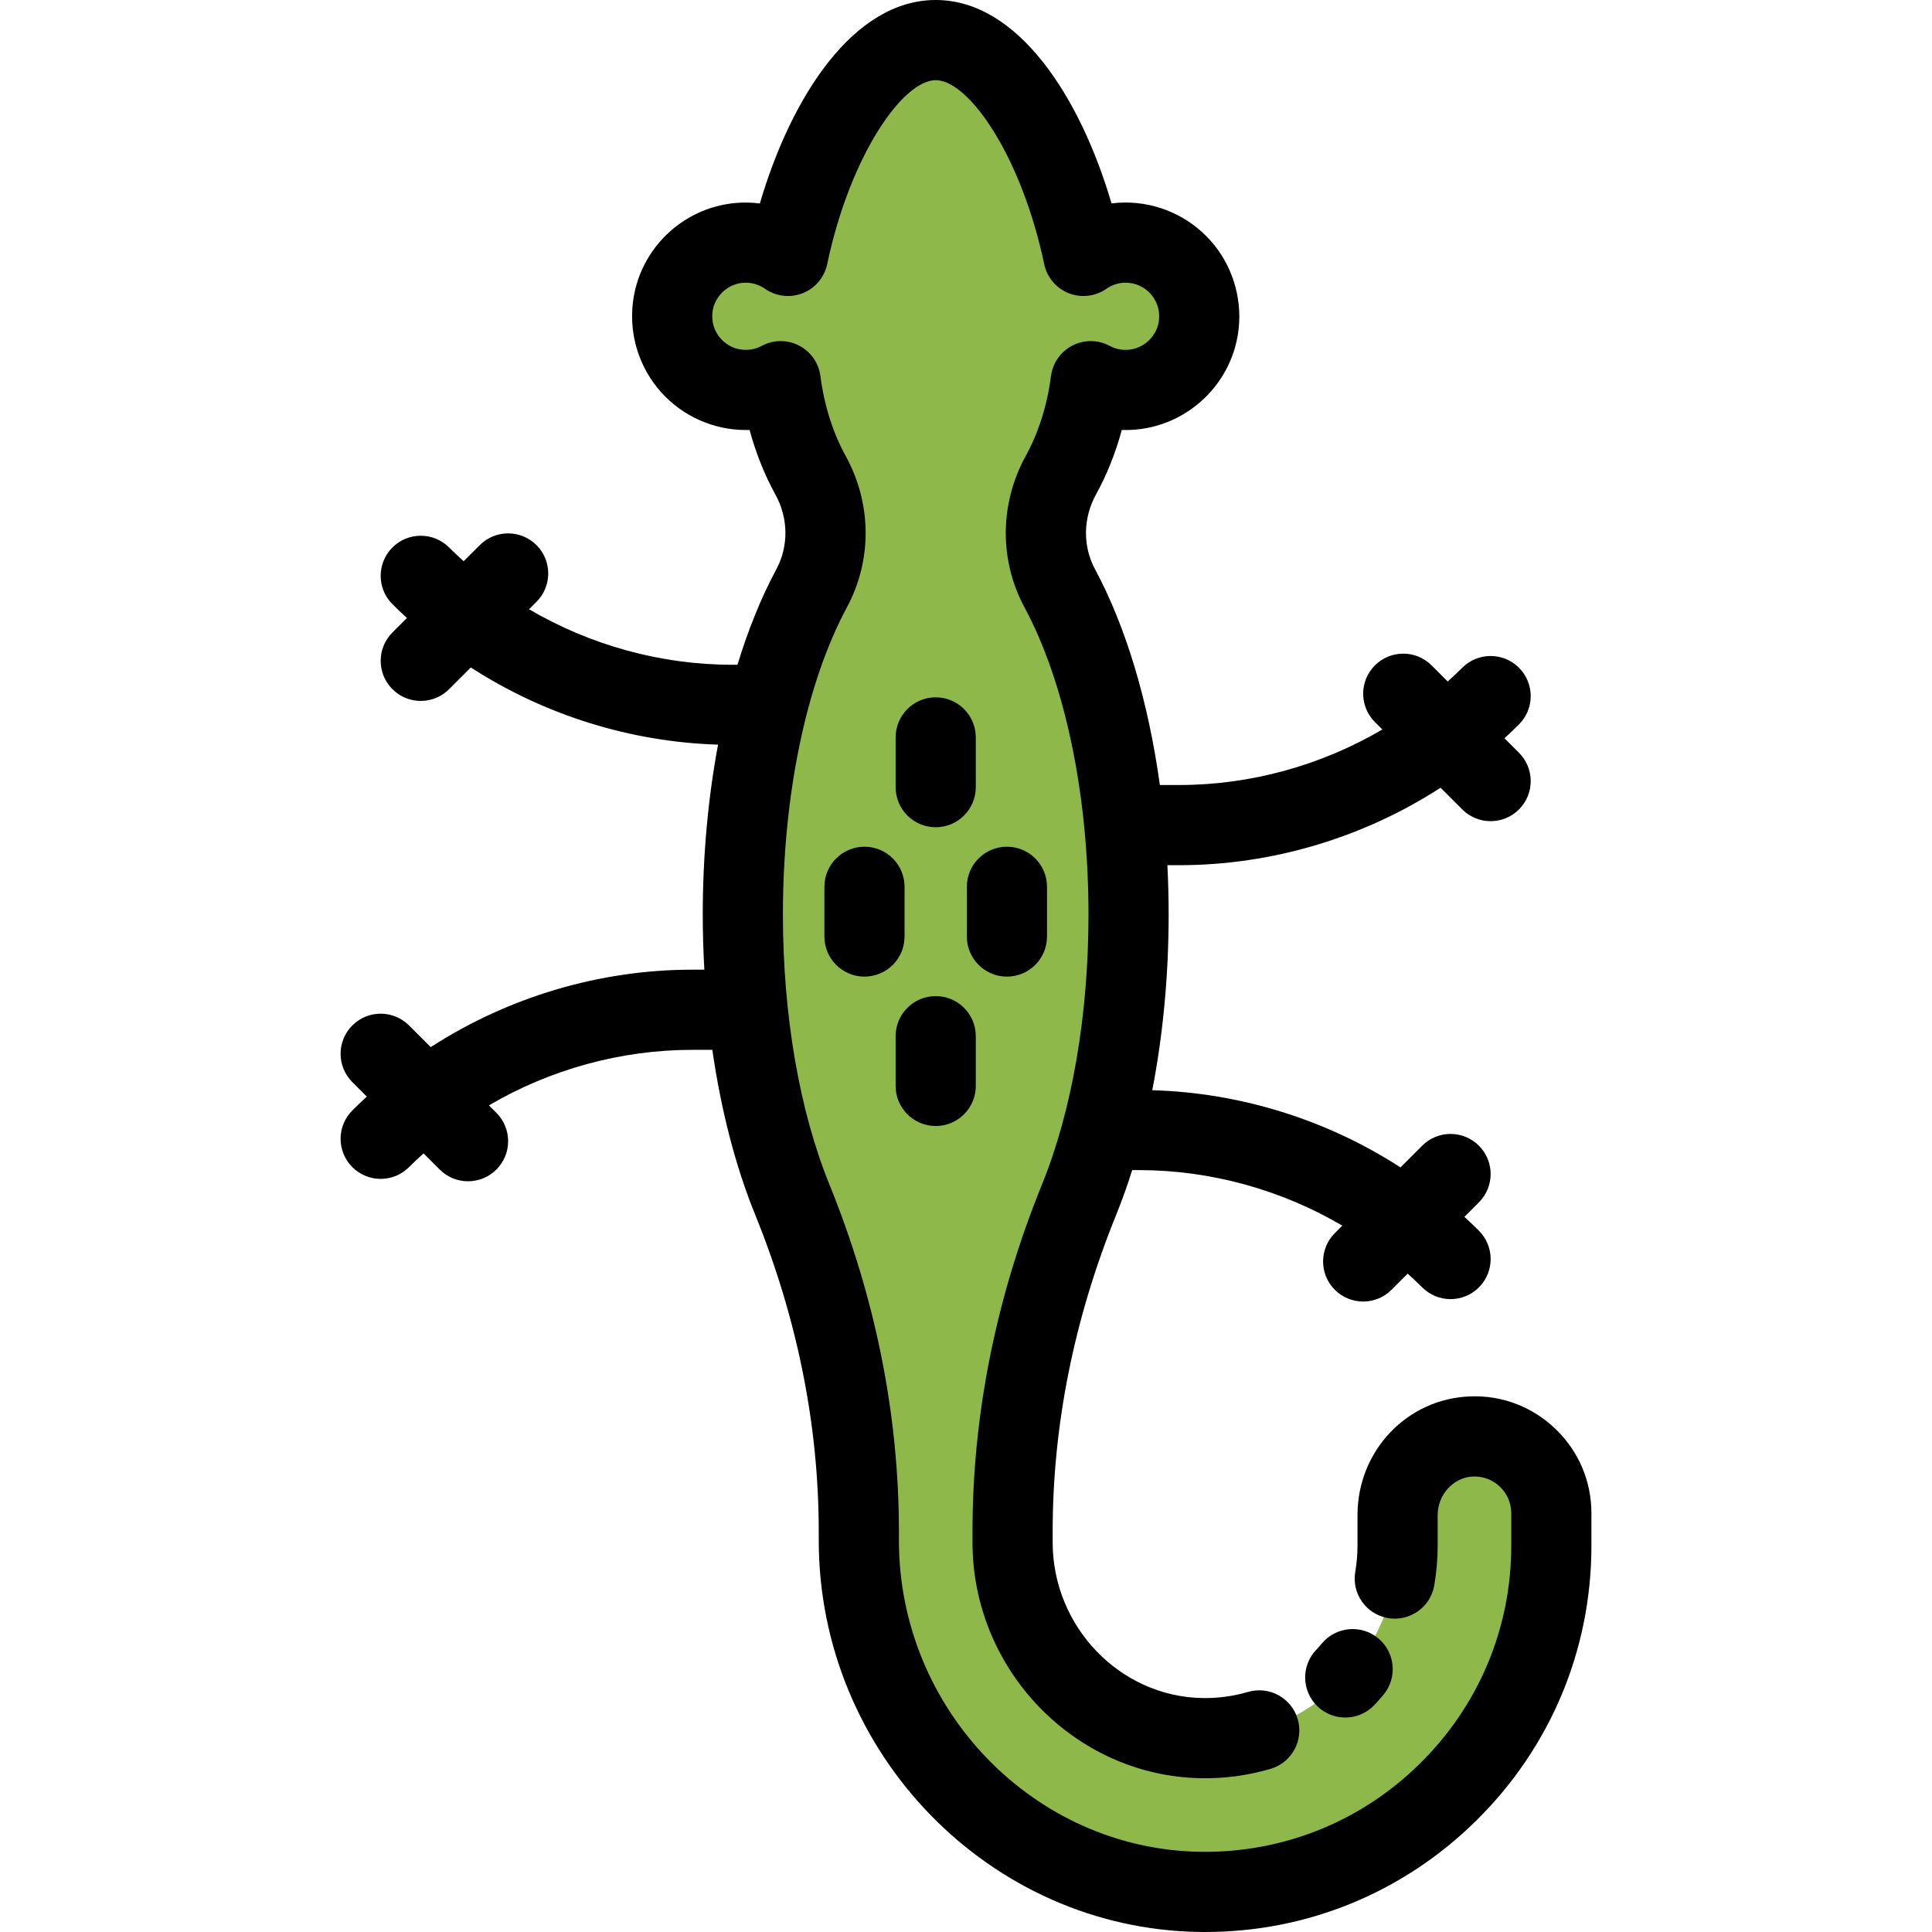
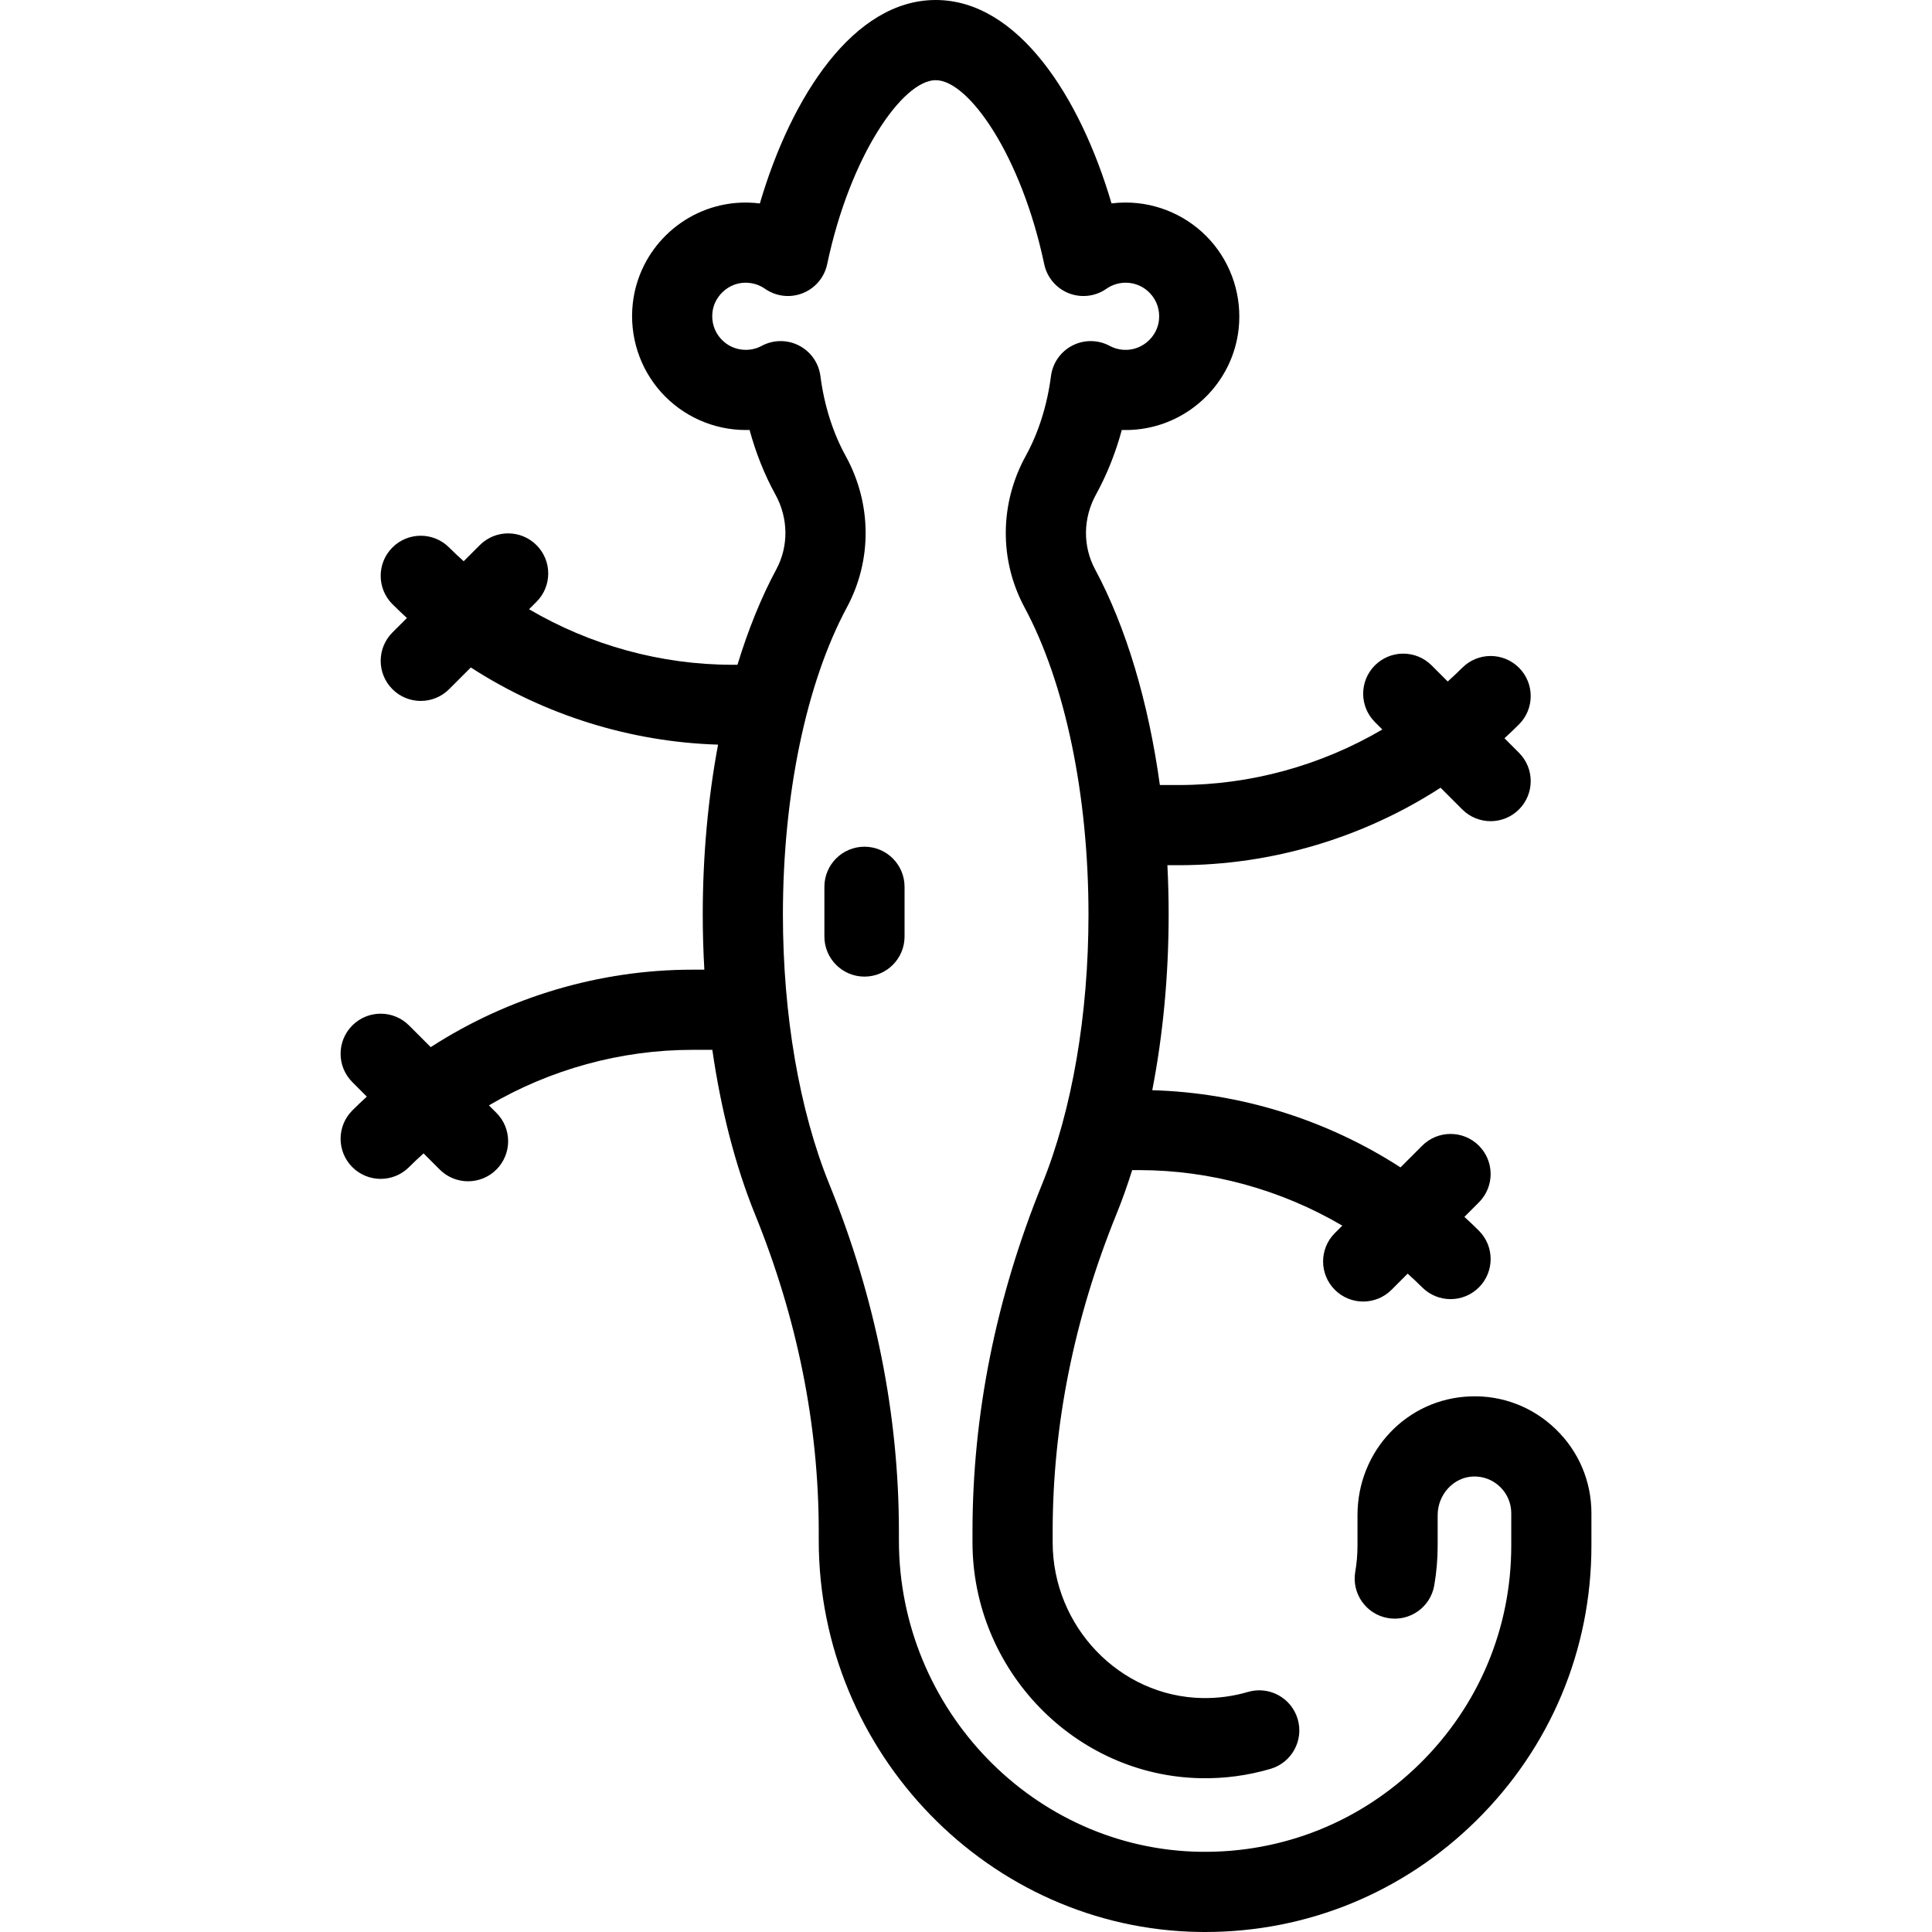
<svg xmlns="http://www.w3.org/2000/svg" version="1.1" id="Layer_1" x="0px" y="0px" viewBox="0 0 511.999 511.999" style="enable-background:new 0 0 511.999 511.999;" xml:space="preserve">
-   <path style="fill:#8FB84A;" d="M411.119,401.038v8.572c0,51.072-41.937,92.542-93.18,91.756  c-50.361-0.765-90.343-42.787-90.343-93.148v-2.305c0-30.253-6.288-60.091-17.676-88.123c-8.126-20.002-13.066-46.43-13.066-75.408  c0-34.693,7.075-65.721,18.217-86.445c5.046-9.38,4.865-20.682-0.287-30.019c-3.952-7.17-6.713-15.657-7.903-24.899  c-2.751,1.477-5.895,2.316-9.241,2.316c-11.493,0-20.671-9.943-19.396-21.691c0.988-9.146,8.498-16.475,17.665-17.272  c4.823-0.414,9.305,0.935,12.906,3.452c5.895-28.022,21.202-57.202,39.154-57.202s33.259,29.18,39.154,57.202  c3.165-2.209,7.011-3.527,11.175-3.527c11.504,0,20.682,9.953,19.396,21.723c-0.988,9.072-8.402,16.358-17.495,17.23  c-4.047,0.382-7.871-0.478-11.143-2.231c-1.19,9.241-3.952,17.729-7.903,24.899c-5.141,9.337-5.332,20.639-0.287,30.019  c11.143,20.724,18.217,51.752,18.217,86.445c0,28.978-4.939,55.406-13.065,75.408c-11.387,28.033-17.676,57.871-17.676,88.123v2.794  c0,27.958,22.126,51.402,50.085,51.912c28.553,0.51,51.943-22.562,51.943-51.009v-8.084c0-11.047,8.594-20.459,19.63-20.852  C401.601,380.26,411.119,389.544,411.119,401.038z" />
-   <path d="M247.971,184.798c-5.866,0-10.622,4.757-10.622,10.622v13.182c0,5.866,4.757,10.622,10.622,10.622  c5.866,0,10.622-4.757,10.622-10.622V195.42C258.593,189.553,253.837,184.798,247.971,184.798z" />
-   <path d="M247.971,298.404c5.866,0,10.622-4.757,10.622-10.622v-13.182c0-5.866-4.757-10.622-10.622-10.622  c-5.866,0-10.622,4.757-10.622,10.622v13.182C237.349,293.647,242.104,298.404,247.971,298.404z" />
  <path d="M229.094,224.387c-5.866,0-10.622,4.757-10.622,10.622v13.181c0,5.866,4.757,10.622,10.622,10.622  c5.866,0,10.622-4.757,10.622-10.622V235.01C239.716,229.144,234.961,224.387,229.094,224.387z" />
-   <path d="M256.223,248.191c0,5.866,4.757,10.622,10.622,10.622s10.622-4.757,10.622-10.622V235.01  c0-5.866-4.757-10.622-10.622-10.622s-10.622,4.757-10.622,10.622L256.223,248.191L256.223,248.191z" />
  <path d="M421.742,409.609v-8.571c0-8.492-3.366-16.416-9.477-22.313c-6.107-5.892-14.165-8.993-22.639-8.665  c-16.754,0.596-29.877,14.418-29.877,31.467v8.083c0,2.324-0.199,4.653-0.591,6.916c-1,5.781,2.875,11.278,8.655,12.278  c5.777,0.994,11.278-2.875,12.278-8.655c0.598-3.458,0.902-7.003,0.902-10.538v-8.084c0-5.46,4.211-10.052,9.388-10.237  c2.676-0.097,5.211,0.871,7.131,2.723c1.925,1.857,2.985,4.352,2.985,7.025v8.571c0,21.874-8.611,42.399-24.246,57.796  c-15.623,15.384-36.297,23.657-58.15,23.339c-44.048-0.669-79.882-37.69-79.882-82.526v-2.305c0-30.978-6.21-61.972-18.456-92.122  c-7.921-19.497-12.284-44.858-12.284-71.411c0-31.705,6.178-61.378,16.949-81.413c6.748-12.544,6.62-27.565-0.338-40.177  c-3.373-6.121-5.68-13.428-6.671-21.13c-0.446-3.466-2.57-6.491-5.678-8.089c-3.106-1.601-6.804-1.566-9.883,0.087  c-1.301,0.699-2.72,1.053-4.217,1.053c-2.558,0-4.91-1.051-6.623-2.959c-1.707-1.904-2.493-4.376-2.212-6.969  c0.444-4.104,3.893-7.471,8.012-7.83c2.69-0.223,4.701,0.73,5.91,1.574c2.923,2.046,6.678,2.486,9.994,1.173  c3.316-1.311,5.754-4.2,6.488-7.691c6.045-28.736,20.009-48.763,28.759-48.763s22.713,20.027,28.758,48.765  c0.734,3.488,3.169,6.377,6.484,7.69c3.311,1.311,7.066,0.875,9.989-1.166c1.056-0.736,2.797-1.615,5.097-1.615  c2.56,0,4.913,1.051,6.624,2.959c1.71,1.908,2.496,4.389,2.212,6.991c-0.442,4.058-3.859,7.413-7.932,7.804  c-1.825,0.171-3.547-0.17-5.13-1.019c-3.077-1.651-6.774-1.683-9.879-0.081c-3.106,1.599-5.227,4.623-5.673,8.087  c-0.992,7.704-3.298,15.01-6.673,21.133c-6.951,12.625-7.077,27.643-0.337,40.172c10.772,20.034,16.95,49.709,16.95,81.415  c0,26.552-4.363,51.913-12.284,71.411c-12.247,30.15-18.456,61.143-18.456,92.122v2.794c0,33.872,27.147,61.923,60.518,62.532  c6.294,0.126,12.491-0.721,18.465-2.475c5.629-1.652,8.853-7.555,7.2-13.183s-7.552-8.855-13.183-7.201  c-3.908,1.148-7.984,1.693-12.099,1.619c-21.866-0.399-39.655-18.922-39.655-41.291v-2.794c0-28.224,5.684-56.529,16.894-84.125  c1.514-3.725,2.902-7.642,4.18-11.7h1.816c18.896,0,37.62,5.17,53.869,14.716l-1.981,1.981c-4.148,4.148-4.148,10.874,0,15.023  c2.075,2.073,4.793,3.111,7.511,3.111s5.437-1.038,7.511-3.111l4.28-4.282c1.313,1.187,2.606,2.395,3.855,3.643  c2.075,2.073,4.793,3.111,7.511,3.111s5.437-1.038,7.511-3.111c4.148-4.148,4.148-10.874,0-15.023  c-1.25-1.25-2.537-2.466-3.841-3.665l3.844-3.846c4.146-4.15,4.143-10.875-0.007-15.022c-4.15-4.148-10.875-4.144-15.022,0.007  l-5.748,5.751c-19.545-12.648-42.48-19.8-65.787-20.456c2.838-14.621,4.341-30.418,4.341-46.536c0-4.4-0.112-8.771-0.331-13.097  h3.104c24.502,0,48.767-7.249,69.289-20.53l5.756,5.756c2.075,2.073,4.793,3.111,7.511,3.111s5.437-1.038,7.511-3.111  c4.148-4.148,4.148-10.874,0-15.023l-3.843-3.843c1.307-1.2,2.596-2.418,3.843-3.665c4.148-4.148,4.148-10.874,0-15.023  c-4.149-4.147-10.873-4.147-15.023,0c-1.246,1.246-2.542,2.457-3.86,3.647l-4.273-4.273c-4.149-4.147-10.873-4.147-15.023,0  c-4.148,4.148-4.148,10.874,0,15.023l1.97,1.97c-16.244,9.543-34.968,14.715-53.86,14.715h-5.097  c-3.027-21.93-8.924-41.815-17.16-57.135c-3.311-6.155-3.222-13.581,0.235-19.859c2.875-5.218,5.182-11.003,6.838-17.102  c1.304,0.044,2.61,0.003,3.92-0.12c14.135-1.354,25.508-12.564,27.04-26.65c0.935-8.553-1.804-17.109-7.513-23.477  c-5.712-6.369-13.891-10.022-22.442-10.022c-1.256,0-2.501,0.076-3.732,0.231C286.227,25.52,269.693,0,247.971,0  c-21.725,0-38.262,25.527-46.601,53.916c-2.102-0.264-4.239-0.309-6.38-0.127c-14.283,1.242-25.767,12.476-27.305,26.709  c-0.927,8.54,1.814,17.085,7.522,23.445c5.712,6.365,13.889,10.016,22.434,10.016c0.335,0,0.67-0.005,1.004-0.017  c1.656,6.098,3.962,11.886,6.84,17.108c3.46,6.27,3.547,13.693,0.232,19.856c-4,7.44-7.445,15.961-10.281,25.265h-1.372  c-18.891,0-37.613-5.17-53.861-14.715l1.97-1.97c4.148-4.148,4.148-10.874,0-15.023c-4.149-4.147-10.873-4.147-15.023,0  l-4.272,4.272c-1.318-1.191-2.615-2.401-3.862-3.648c-4.15-4.148-10.874-4.146-15.023,0.002c-4.147,4.149-4.146,10.874,0.002,15.023  c1.247,1.247,2.536,2.463,3.842,3.664l-3.843,3.843c-4.148,4.148-4.148,10.874,0,15.023c2.075,2.073,4.793,3.111,7.511,3.111  c2.718,0,5.437-1.038,7.511-3.111l5.756-5.756c19.473,12.6,42.309,19.75,65.52,20.451c-2.65,14.165-4.059,29.428-4.059,45.043  c0,4.904,0.151,9.774,0.423,14.595h-3.216c-24.508,0-48.775,7.248-69.296,20.528l-5.748-5.75c-4.146-4.15-10.871-4.153-15.022-0.007  c-4.151,4.146-4.153,10.871-0.007,15.022l3.844,3.846c-1.303,1.198-2.591,2.414-3.84,3.664c-4.148,4.148-4.149,10.873-0.002,15.023  c2.075,2.075,4.794,3.112,7.512,3.112c2.718,0,5.437-1.038,7.51-3.11c1.249-1.249,2.542-2.457,3.856-3.645l4.28,4.282  c2.075,2.073,4.793,3.111,7.511,3.111c2.718,0,5.437-1.038,7.511-3.111c4.148-4.148,4.148-10.874,0-15.023l-1.981-1.982  c16.245-9.543,34.972-14.715,53.871-14.715h5.332c2.302,15.94,6.123,30.806,11.308,43.567  c11.211,27.596,16.894,55.901,16.894,84.125v2.305c0,56.373,45.221,102.925,100.802,103.769c0.54,0.008,1.074,0.013,1.612,0.013  c27.01-0.001,52.444-10.425,71.769-29.457C410.881,463.12,421.742,437.219,421.742,409.609z" />
-   <path d="M350.32,435.518c-0.496,0.593-1.019,1.18-1.553,1.748c-4.02,4.272-3.813,10.996,0.46,15.016  c2.051,1.929,4.666,2.885,7.276,2.885c2.828,0,5.649-1.123,7.739-3.344c0.813-0.864,1.607-1.759,2.365-2.662  c3.767-4.498,3.175-11.197-1.321-14.965C360.786,430.43,354.087,431.022,350.32,435.518z" />
  <g>
</g>
  <g>
</g>
  <g>
</g>
  <g>
</g>
  <g>
</g>
  <g>
</g>
  <g>
</g>
  <g>
</g>
  <g>
</g>
  <g>
</g>
  <g>
</g>
  <g>
</g>
  <g>
</g>
  <g>
</g>
  <g>
</g>
</svg>